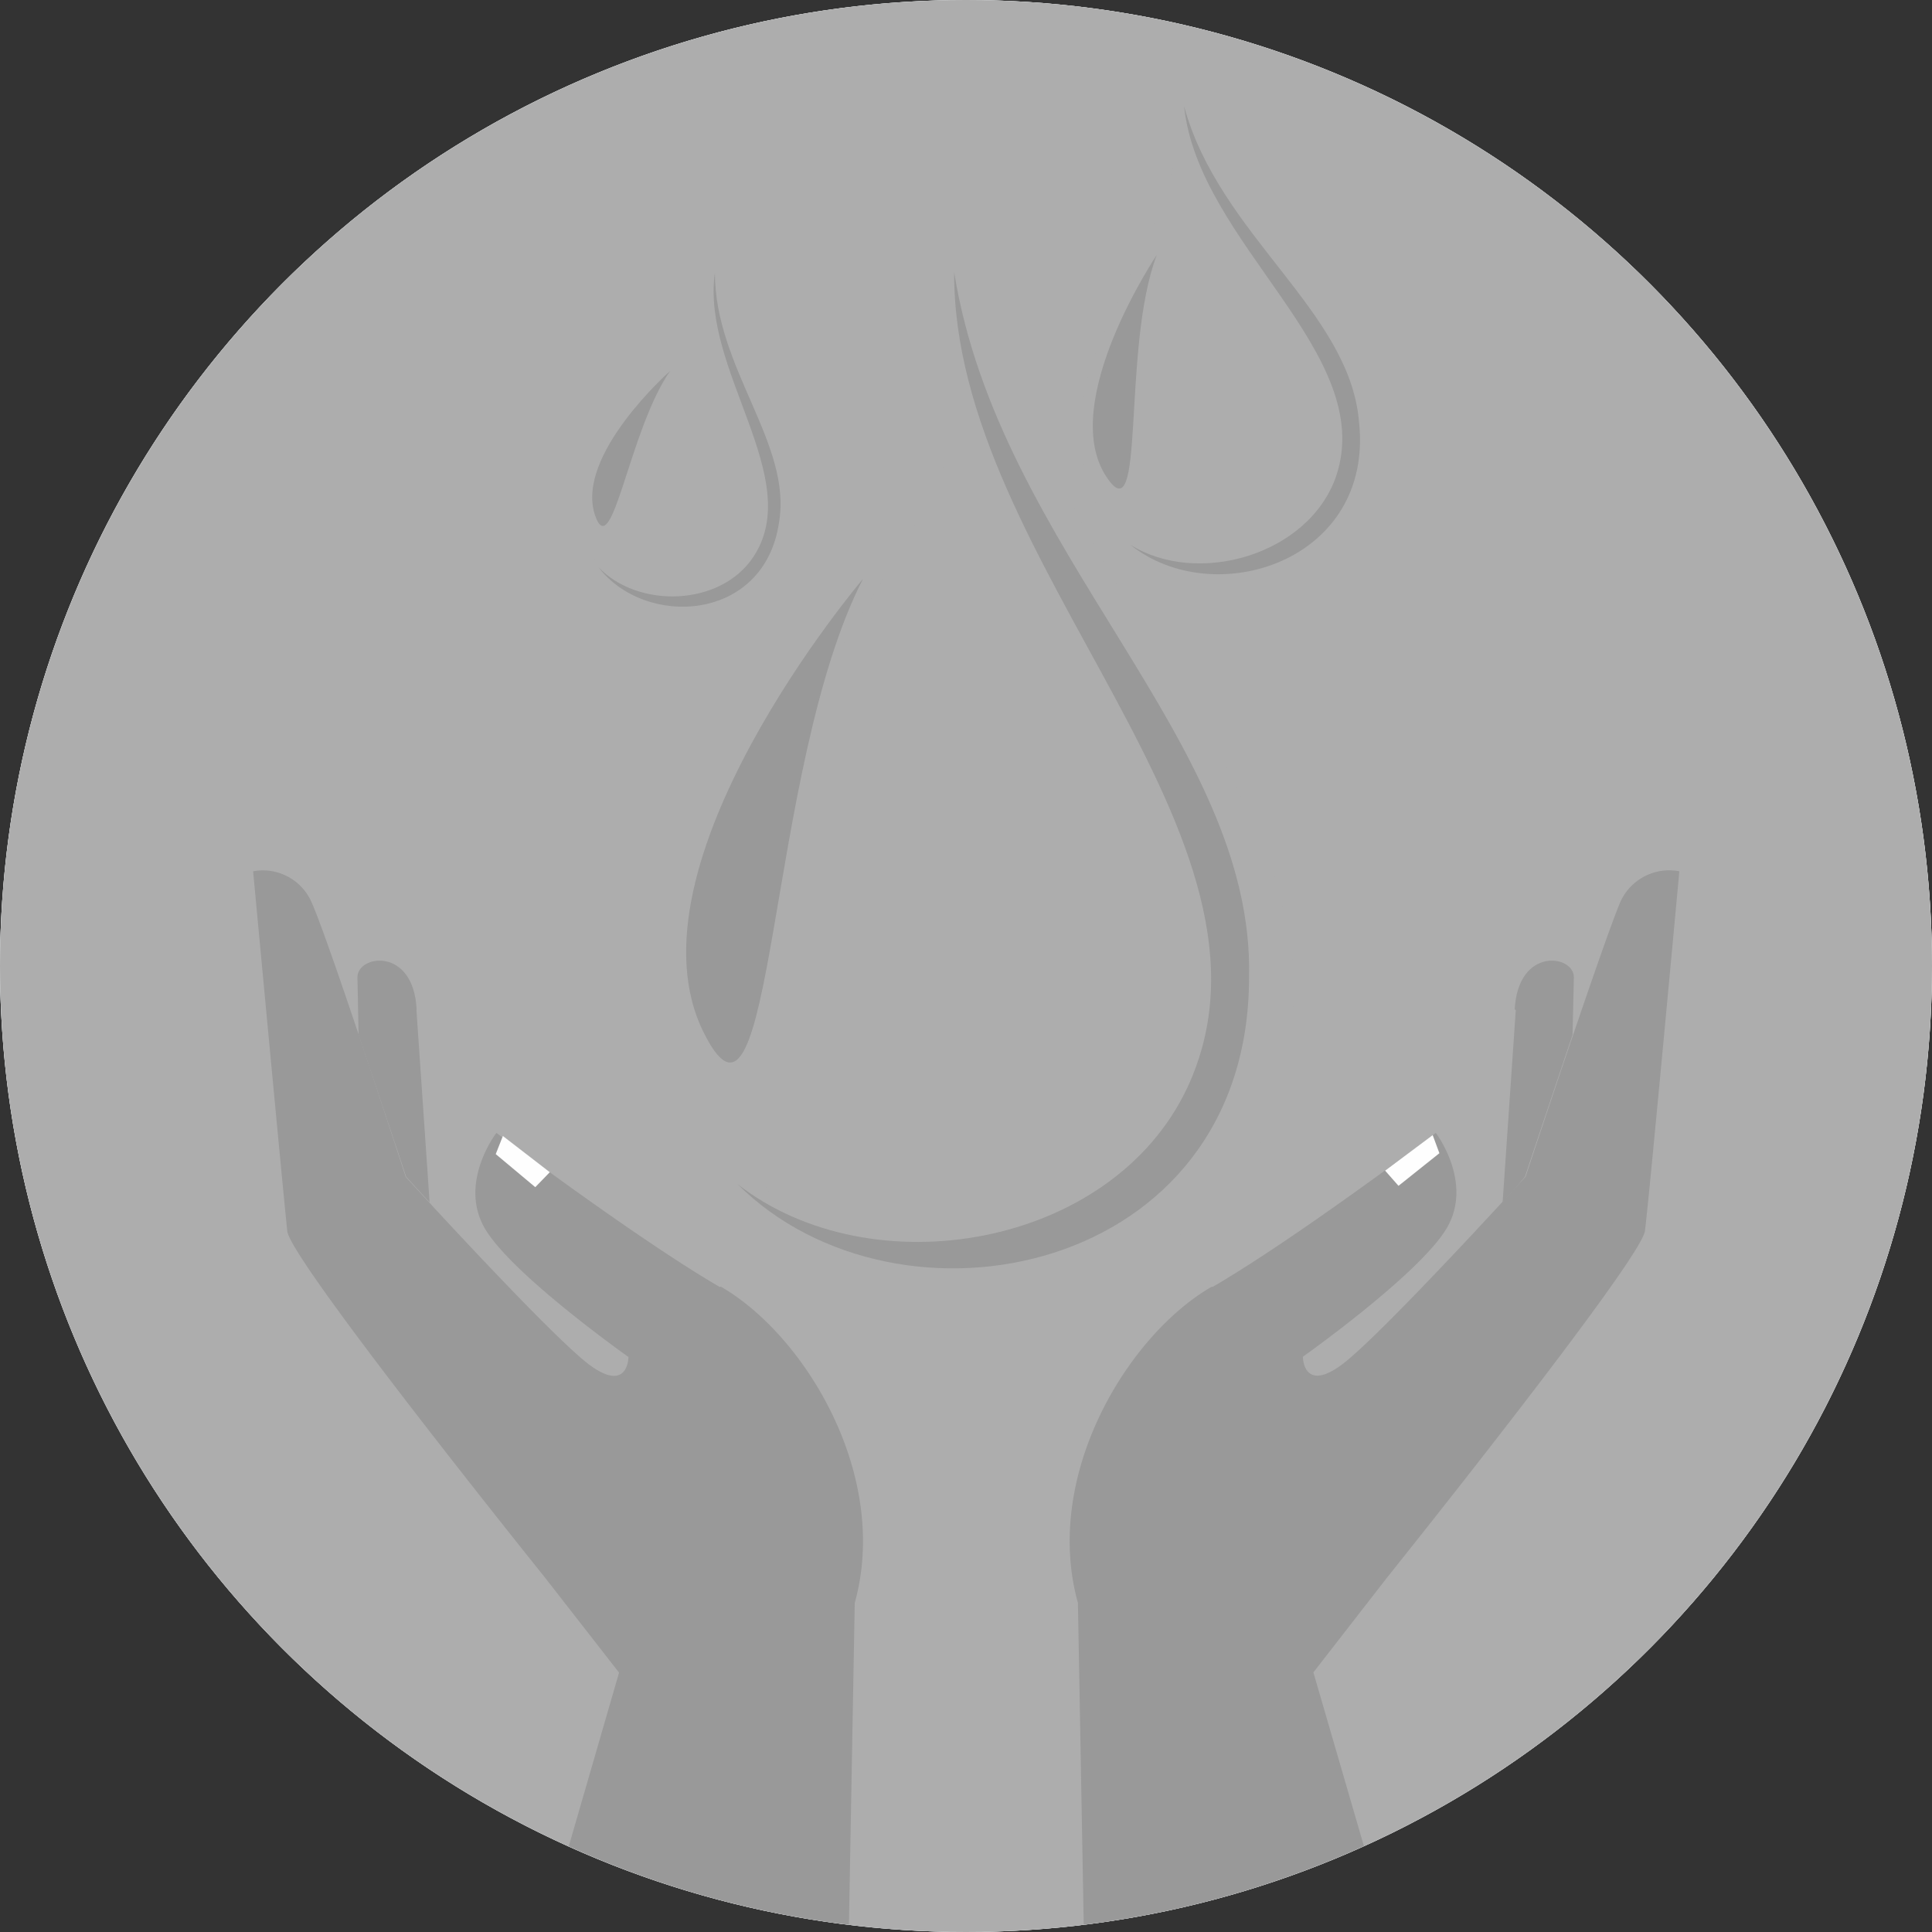
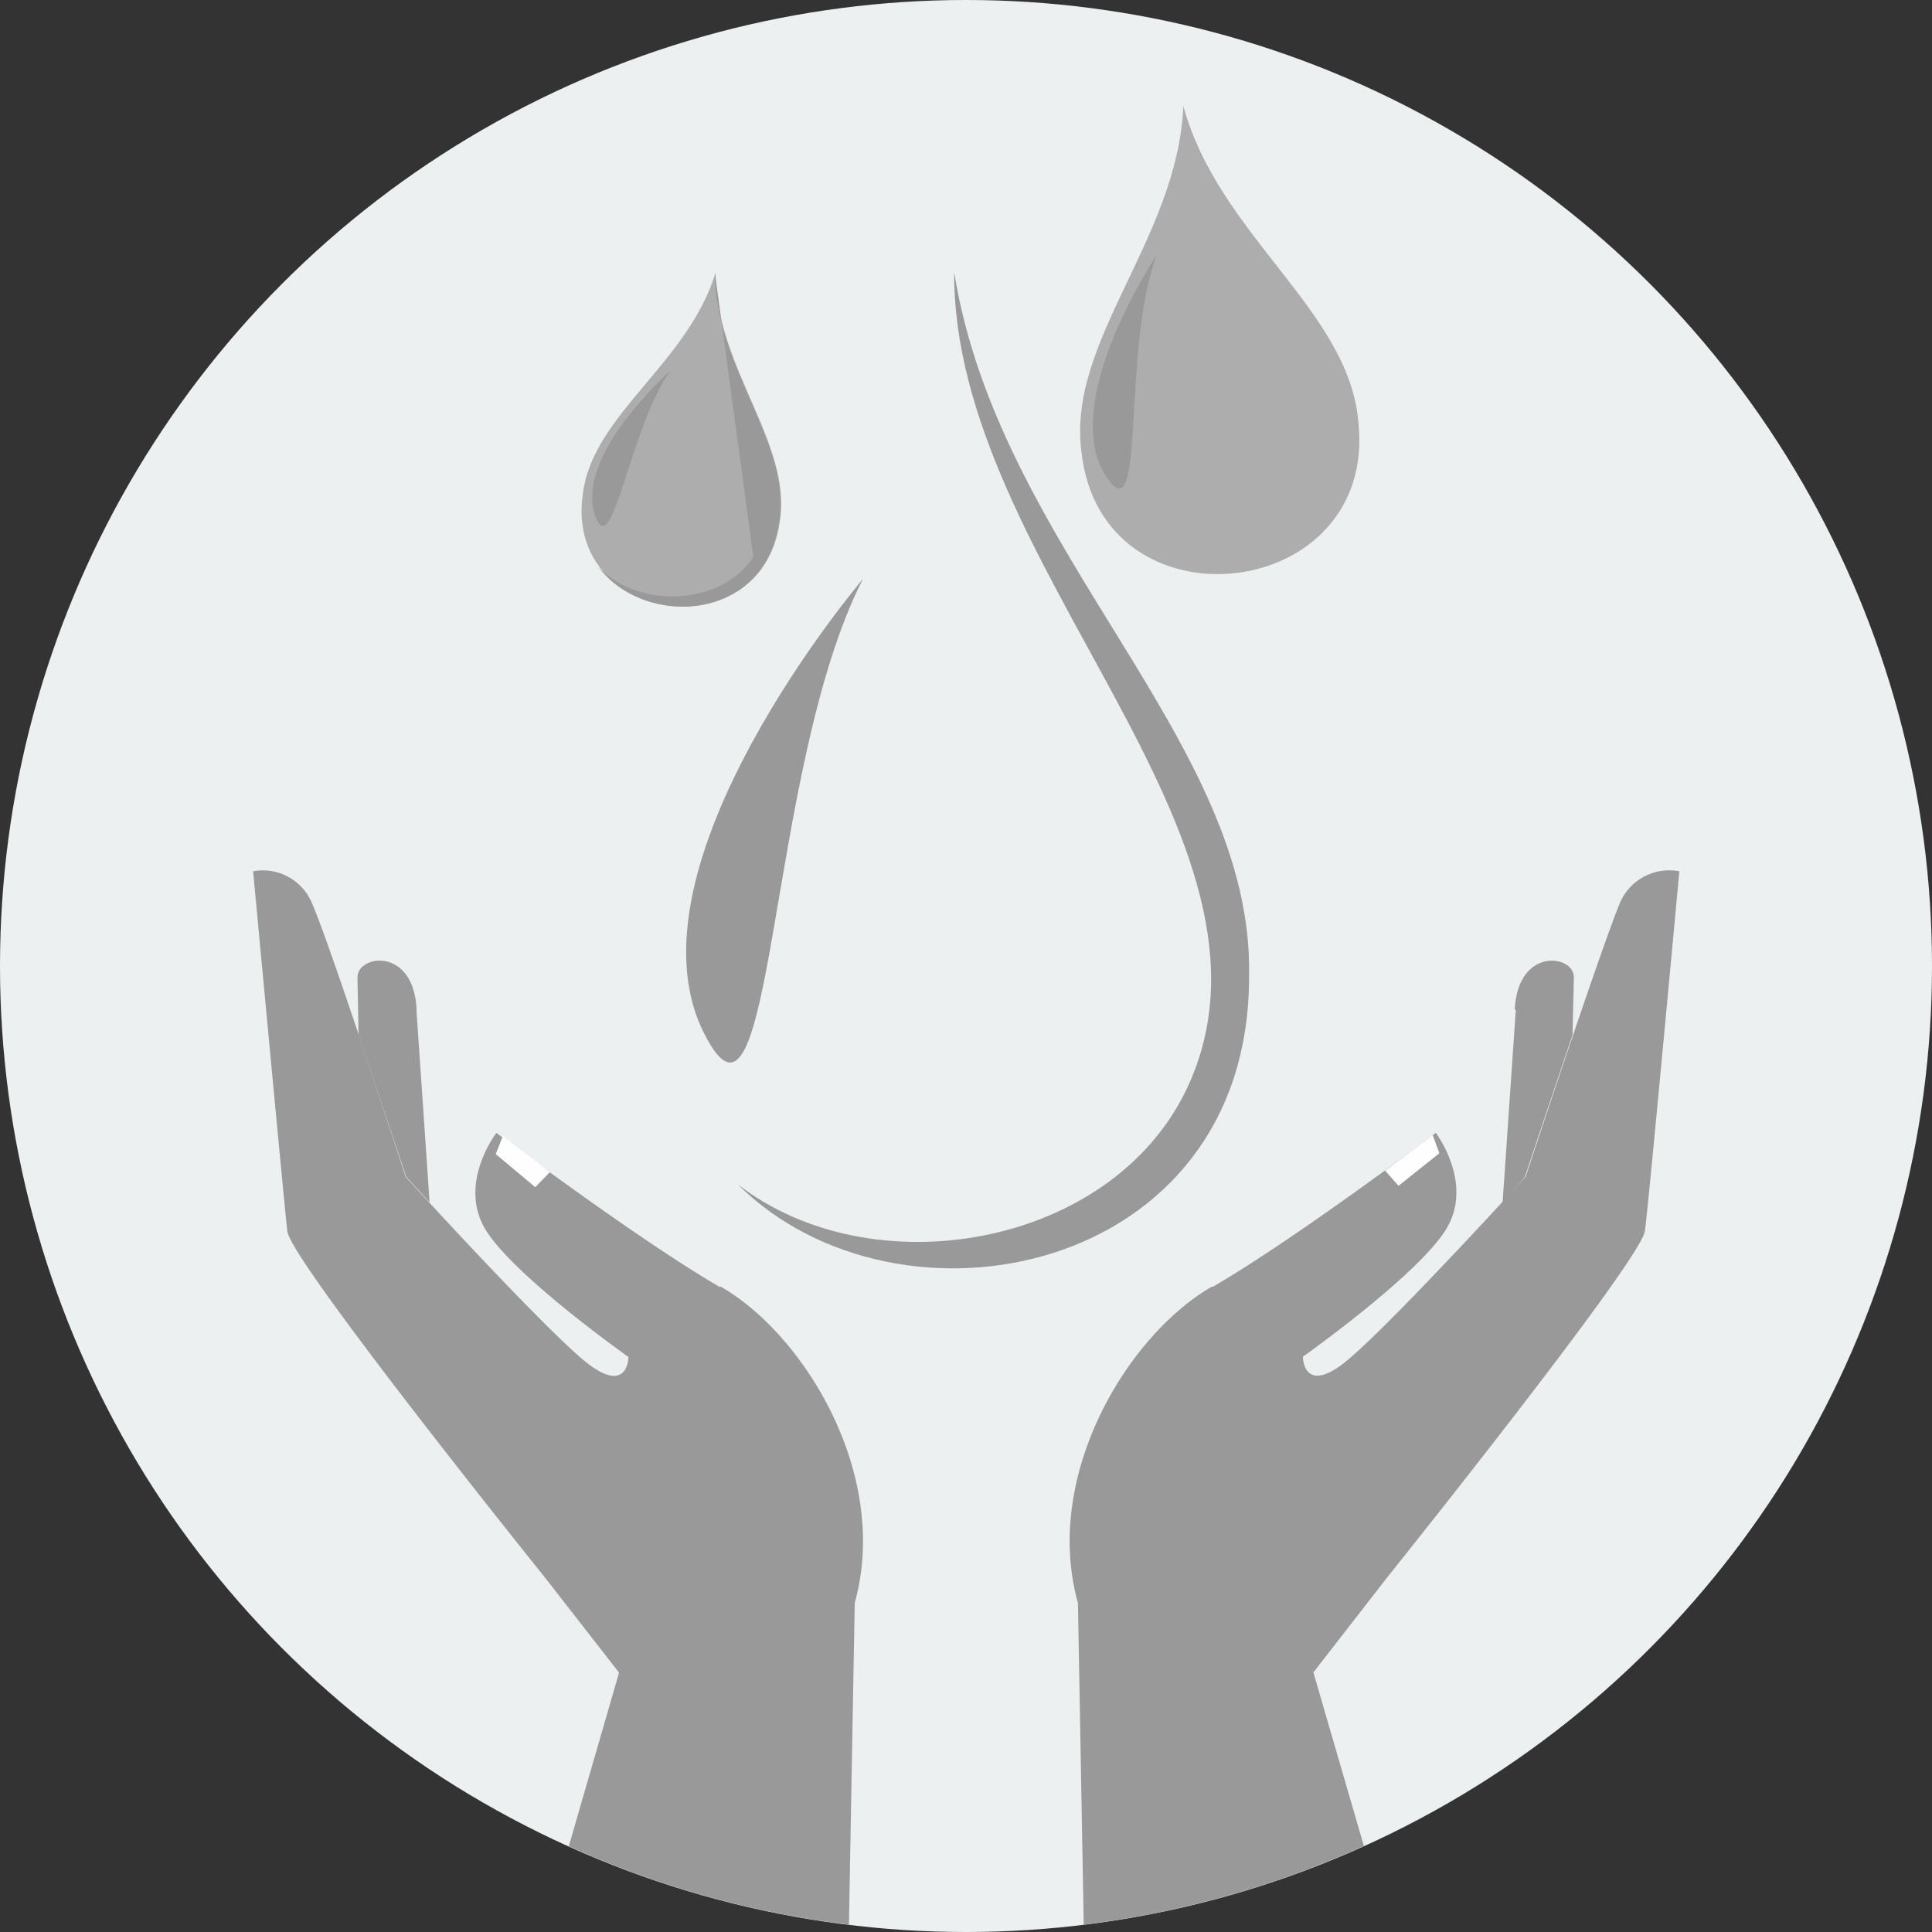
<svg xmlns="http://www.w3.org/2000/svg" id="Layer_1" data-name="Layer 1" viewBox="0 0 86.48 86.48">
  <rect x="0" y="0" width="86.48" height="86.48" fill="#333333" stroke="none" />
  <defs>
    <style>.cls-1{fill:#ecf0f1;}.cls-2{fill:#adadad;}.cls-3{fill:#999;}.cls-4{fill:#fefefe;}</style>
  </defs>
-   <path class="cls-1" d="M43.25,86.48A43.24,43.24,0,1,0,0,43.24,43.24,43.24,0,0,0,43.25,86.48Z" />
  <circle class="cls-1" cx="43.24" cy="43.24" r="43.24" />
-   <circle class="cls-2" cx="43.24" cy="43.24" r="43.24" />
  <path class="cls-3" d="M32.22,57.61c-3.76-2.19-10-6.9-10-6.9S20.5,52.94,21.71,55s6.42,5.74,6.42,5.74,0,1.6-1.68.4-8.29-8.46-8.29-8.46-3.45-10.63-4.23-12.33A2.38,2.38,0,0,0,11.33,39s1.38,14.77,1.53,16.11,11.53,15.5,11.53,15.5l3.32,4.26-2.25,7.77A43,43,0,0,0,38,86.15l.26-14.4c1.59-5.72-2.24-12-6-14.16h0Zm22.05,0c3.77-2.19,10-6.9,10-6.9s1.7,2.23.48,4.28-6.43,5.74-6.43,5.74,0,1.6,1.68.4,8.29-8.46,8.29-8.46,3.51-10.62,4.25-12.32A2.4,2.4,0,0,1,75.17,39s-1.36,14.76-1.54,16.1S62.1,70.6,62.1,70.6l-3.31,4.26,2.26,7.77a43.17,43.17,0,0,1-12.54,3.52l-.26-14.4c-1.59-5.72,2.24-12,6-14.16h0Z" />
  <path class="cls-4" d="M62,52.4l2.13-1.59.3.81L62.6,53.08Zm-37.39.07-2.1-1.62-.32.81,1.77,1.48Z" />
  <path class="cls-3" d="M18.64,45.2l.59,8.62c-.64-.69-1.05-1.15-1.05-1.15s-1.06-3.19-2.13-6.35L16,43.74c0-1,2.51-1.38,2.65,1.45Zm49.21,0-.59,8.62c.64-.69,1-1.15,1-1.15s1.06-3.19,2.13-6.35l.06-2.58c0-1-2.5-1.38-2.65,1.45Z" />
  <path class="cls-2" d="M48.41,20.25c-.67-5,4.29-9.52,4.56-15.5,1.57,5.77,7.4,9.14,7.83,14.11.91,8.14-11.49,9.52-12.39,1.38Z" />
-   <path class="cls-3" d="M53,4.75c1.57,5.77,7.4,9.14,7.83,14.11.7,6.27-6.49,8.54-10.24,5.52,3,1.89,8,.47,9.22-3.07C61.65,15.8,53.63,10.9,53,4.74Z" />
  <path class="cls-3" d="M51.78,11.41S47.35,18,49.51,21.32C51.32,24.1,50.18,15.63,51.78,11.41Z" />
-   <path class="cls-2" d="M31.47,44.74c-.25-10.59,11.24-19.06,13.24-31.56,2,12.5,13.45,21,13.2,31.56C57.87,62.11,31.47,62.11,31.47,44.74Z" />
  <path class="cls-3" d="M42.71,12.18c2,12.5,13.45,21,13.2,31.56,0,13.37-15.7,16.45-22.9,9.26,6,4.69,16.75,2.87,20.13-4.3,5.25-11.22-10.5-23.4-10.43-36.53Z" />
  <path class="cls-3" d="M38.63,25.91S27.71,38.75,31.52,46.26C34.68,52.55,34.26,34.43,38.63,25.91Z" />
  <path class="cls-2" d="M26.09,22.11c.43-3.55,4.68-5.81,5.94-9.9,0,4.27,3.47,7.65,2.87,11.18C34.05,29.19,25.23,27.89,26.09,22.11Z" />
-   <path class="cls-3" d="M32,12.21c0,4.27,3.47,7.65,2.87,11.18-.66,4.47-6,4.73-8.08,2,1.76,1.85,5.45,1.77,6.93-.46C36.05,21.42,31.38,16.58,32,12.21Z" />
+   <path class="cls-3" d="M32,12.21c0,4.27,3.47,7.65,2.87,11.18-.66,4.47-6,4.73-8.08,2,1.76,1.85,5.45,1.77,6.93-.46Z" />
  <path class="cls-3" d="M30,16.6s-4.26,3.76-3.37,6.45C27.4,25.31,28.15,19.24,30,16.6Z" />
</svg>